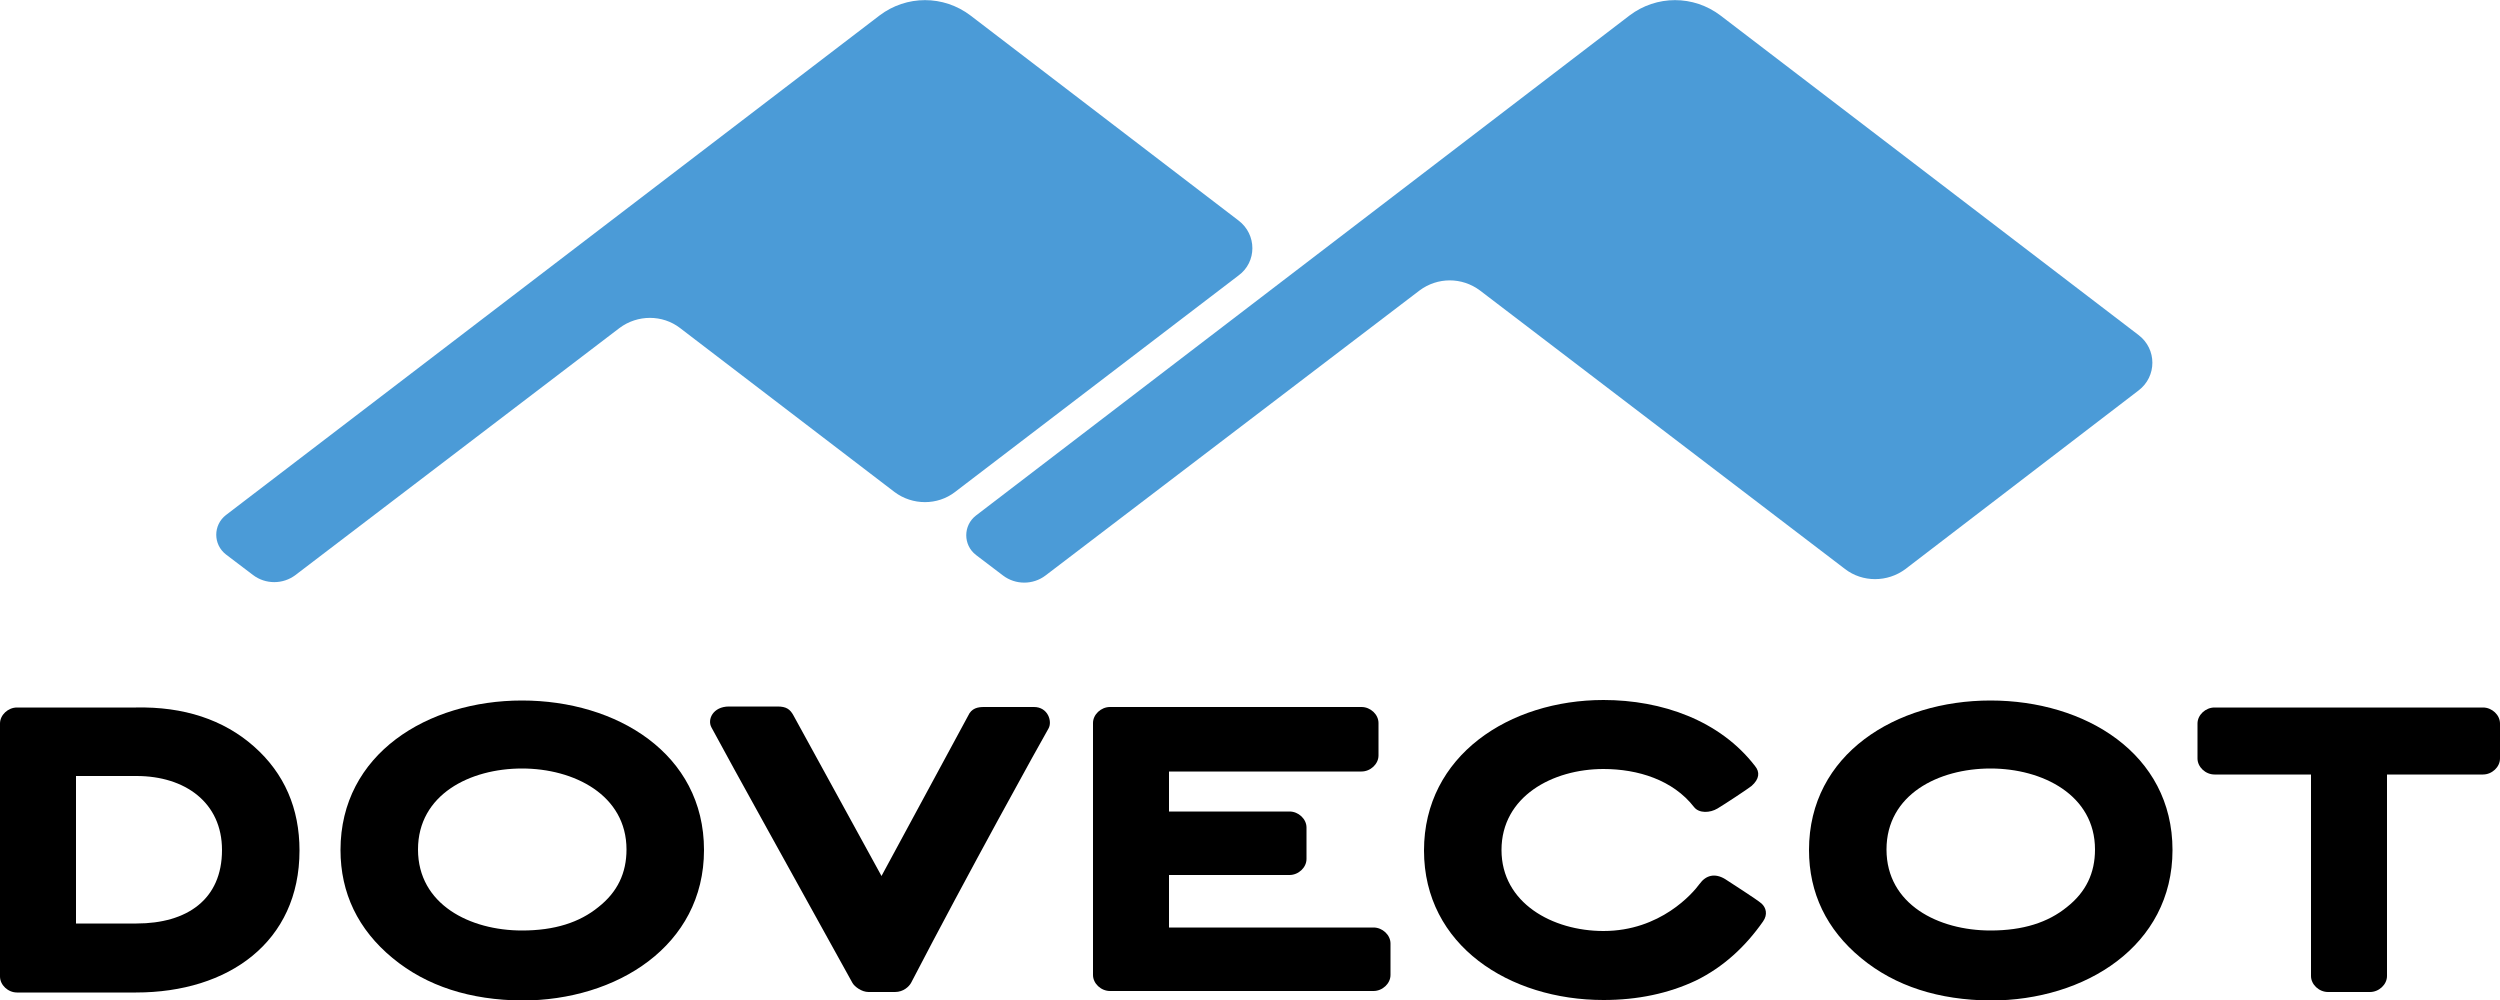
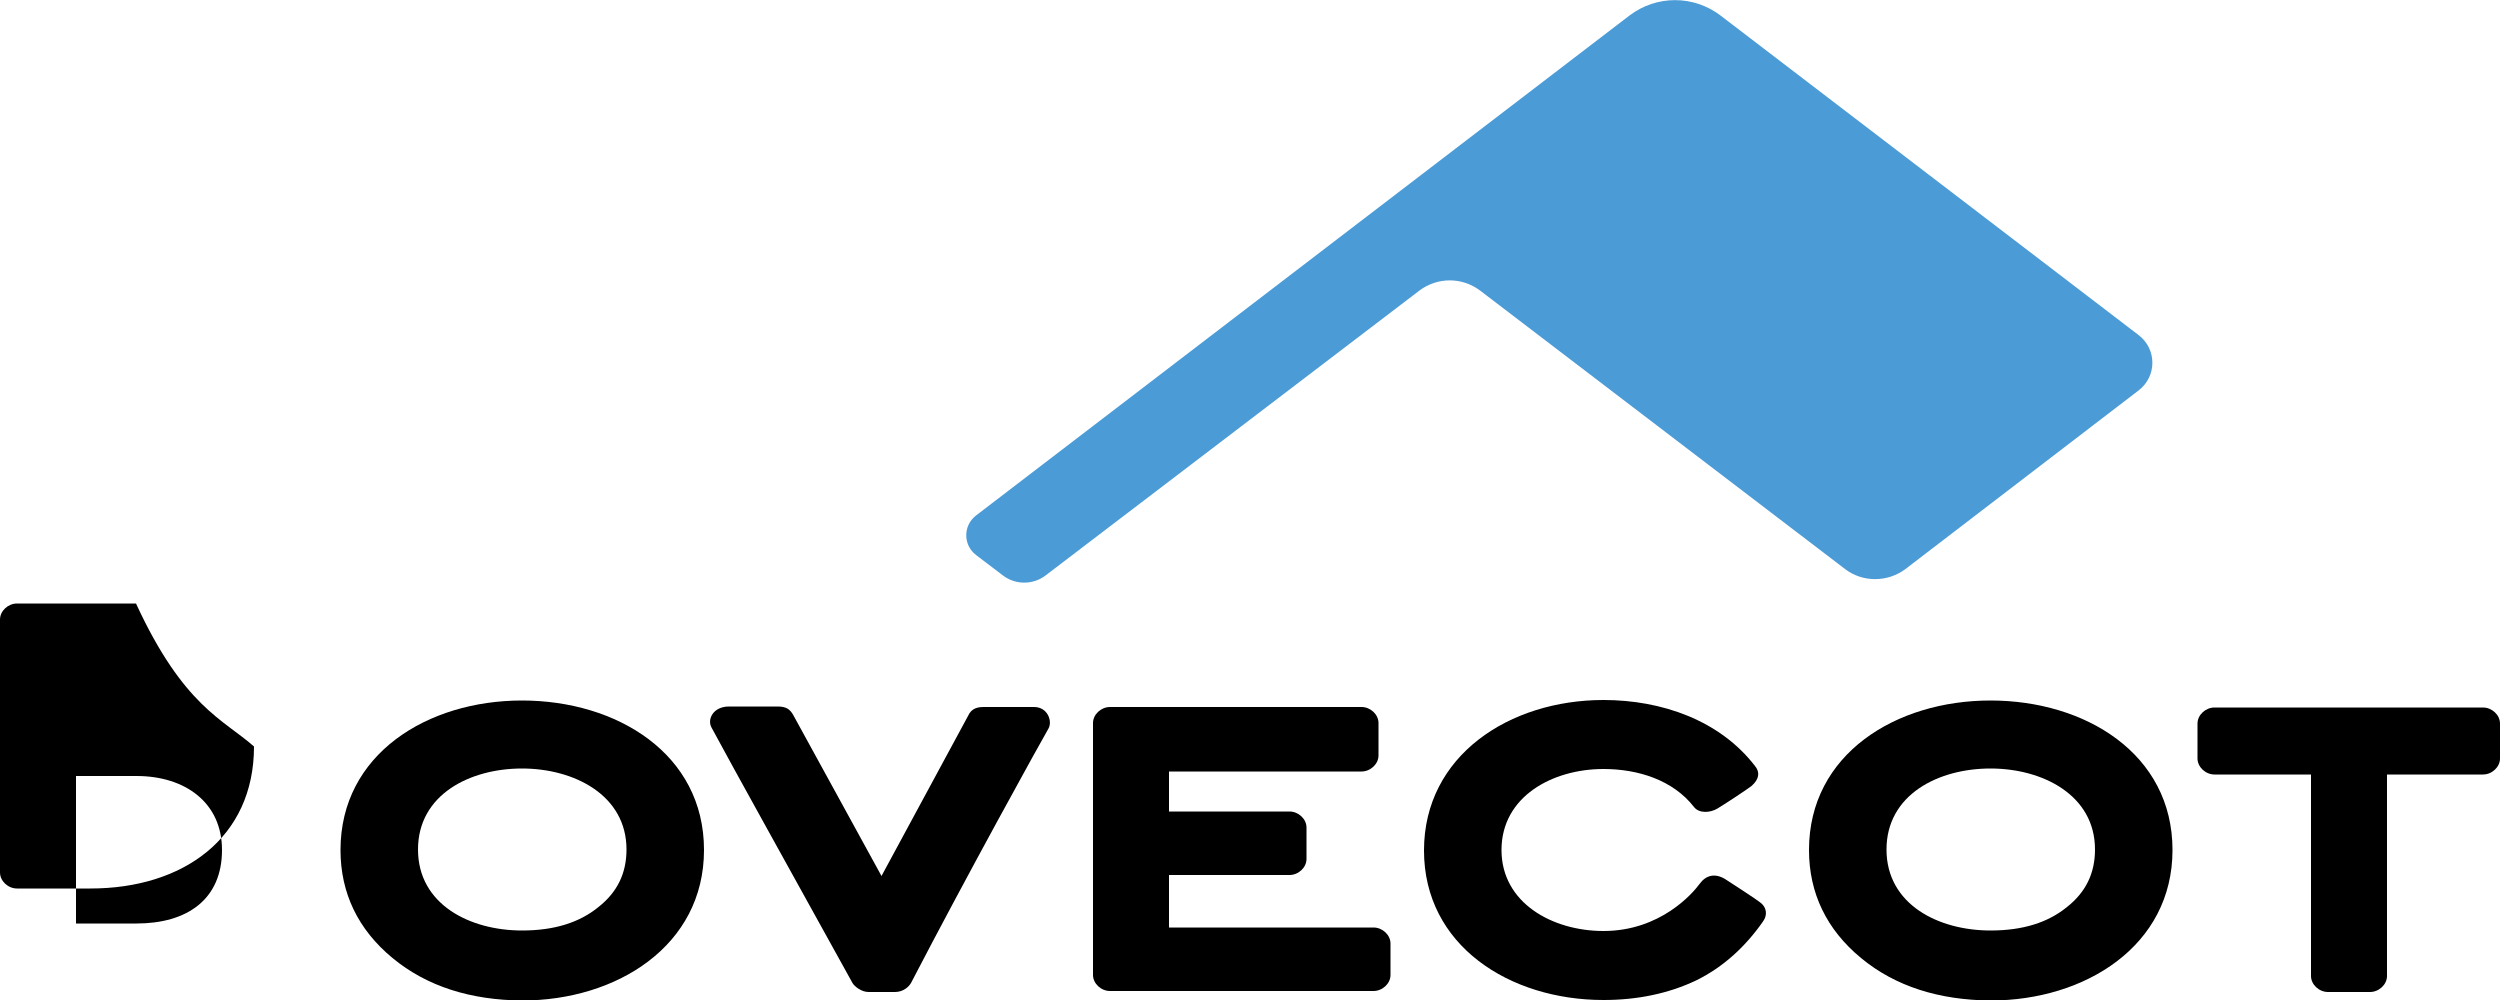
<svg xmlns="http://www.w3.org/2000/svg" version="1.1" id="Ebene_1" x="0px" y="0px" viewBox="0 0 500 200.1" style="enable-background:new 0 0 500 200.1;" xml:space="preserve">
  <style type="text/css">
	.st0{fill:#4B9BD7;}
</style>
  <g>
    <g>
      <path d="M78.5,191.6c-6.9-5.7-10.4-13-10.4-21.6c0-19.2,17.4-29.9,36.3-29.9s36.4,10.6,36.4,29.9c0,19.2-17.5,30.1-36.4,30.1    C94.1,200,85.4,197.3,78.5,191.6 M119.7,181.4c3.8-3,5.6-6.8,5.6-11.5c0-10.9-10.5-16.2-20.9-16.2s-20.8,5.2-20.8,16.2    s10.4,16.2,20.8,16.2C110.9,186.1,115.9,184.5,119.7,181.4" />
      <path d="M173.7,198.4c-1.4,0-2.8-1.1-3.2-1.8c-12.1-21.9-23.8-42.9-28.2-51.1c-0.9-1.6,0.3-4.2,3.5-4.2h9.7c1.7,0,2.5,0.5,3.2,1.8    l17.6,32.1l17.3-32c0.7-1.6,2-1.8,3.2-1.8h10c2.8,0,3.7,2.9,2.9,4.3c-1.4,2.4-16.4,29.5-27.5,50.9c-0.4,0.7-1.5,1.8-3.2,1.8    L173.7,198.4L173.7,198.4z" />
      <path d="M218.6,144.6c0-1.7,1.6-3.2,3.4-3.2h50.3c1.8,0,3.4,1.5,3.4,3.2v6.5c0,1.7-1.6,3.2-3.4,3.2h-38.5v8h24.1    c1.8,0,3.4,1.5,3.4,3.2v6.3c0,1.7-1.6,3.2-3.4,3.2h-24.1v10.5h40.9c1.8,0,3.4,1.5,3.4,3.2v6.3c0,1.7-1.6,3.2-3.4,3.2H222    c-1.8,0-3.4-1.5-3.4-3.2V144.6z" />
      <path d="M339.2,196.1c-5.5,2.6-11.7,3.9-18.5,3.9c-18.8,0-35.9-10.9-35.9-29.9s17.1-30.1,35.9-30.1c11.7,0,23.3,4.1,30.3,13.2    c1,1.2,0.9,2.6-0.7,4c-0.9,0.7-5.3,3.6-6.8,4.5s-3.7,1-4.7-0.3c-4.2-5.4-11.2-7.6-18.1-7.6c-10.2,0-20.4,5.5-20.4,16.2    c0,10.6,10.2,16.2,20.4,16.2c11.4,0,17.9-7.6,19.2-9.4c1.3-1.8,3.1-2.2,5.1-1c0.9,0.6,6.4,4.1,7.3,4.9c0.9,0.8,1.3,2.2,0.3,3.6    C349.1,189.3,344.7,193.4,339.2,196.1" />
      <path d="M372.2,191.6c-6.9-5.7-10.4-13-10.4-21.6c0-19.2,17.4-29.9,36.3-29.9s36.4,10.6,36.4,29.9c0,19.2-17.5,30.1-36.4,30.1    C387.8,200,379.1,197.3,372.2,191.6 M413.4,181.4c3.8-3,5.6-6.8,5.6-11.5c0-10.9-10.5-16.2-20.9-16.2s-20.8,5.2-20.8,16.2    s10.4,16.2,20.8,16.2C404.6,186.1,409.6,184.5,413.4,181.4" />
      <path d="M462.1,154.9h-19.2c-1.8,0-3.4-1.5-3.4-3.2v-7c0-1.7,1.6-3.2,3.4-3.2h53.7c1.8,0,3.4,1.5,3.4,3.2v7c0,1.7-1.6,3.2-3.4,3.2    h-19.2v40.3c0,1.7-1.6,3.2-3.4,3.2h-8.4c-1.8,0-3.4-1.5-3.4-3.2v-40.3H462.1z" />
-       <path d="M15.2,155.1v29.6h12.1c10.1,0,17.1-4.8,17.1-14.7c0-9.5-7.4-14.8-17.1-14.8H15.2V155.1z M50.8,149.3    c6.1,5.4,9.1,12.4,9.1,20.8c0,18.3-14.2,28.4-32.7,28.4H3.4c-1.8,0-3.4-1.5-3.4-3.2v-50.6c0-1.7,1.6-3.2,3.4-3.2h23.8    C36.7,141.3,44.7,143.9,50.8,149.3" />
+       <path d="M15.2,155.1v29.6h12.1c10.1,0,17.1-4.8,17.1-14.7c0-9.5-7.4-14.8-17.1-14.8H15.2V155.1z M50.8,149.3    c0,18.3-14.2,28.4-32.7,28.4H3.4c-1.8,0-3.4-1.5-3.4-3.2v-50.6c0-1.7,1.6-3.2,3.4-3.2h23.8    C36.7,141.3,44.7,143.9,50.8,149.3" />
    </g>
    <path class="st0" d="M344.1,3.1L427.7,67c3.7,2.8,3.7,8.3,0,11.1l-46.6,35.7c-3.6,2.7-8.6,2.7-12.1,0l-73-55.7   c-3.6-2.7-8.5-2.7-12.1,0l-74.8,57c-2.5,1.9-6,1.9-8.5,0l-5.4-4.1c-2.6-2-2.6-5.9,0-7.9l130.7-100C331.3-1,338.7-1,344.1,3.1z" />
-     <path class="st0" d="M247.7,44.1l-53.6-41c-5.4-4.1-12.8-4.1-18.2,0L45.2,103c-2.6,2-2.6,5.9,0,7.9l5.4,4.1c2.5,1.9,6,1.9,8.5,0   l64.8-49.4c3.6-2.7,8.6-2.7,12.1,0l42.9,32.8c3.6,2.7,8.6,2.7,12.1,0l56.7-43.3C251.4,52.4,251.4,46.9,247.7,44.1z" />
  </g>
</svg>